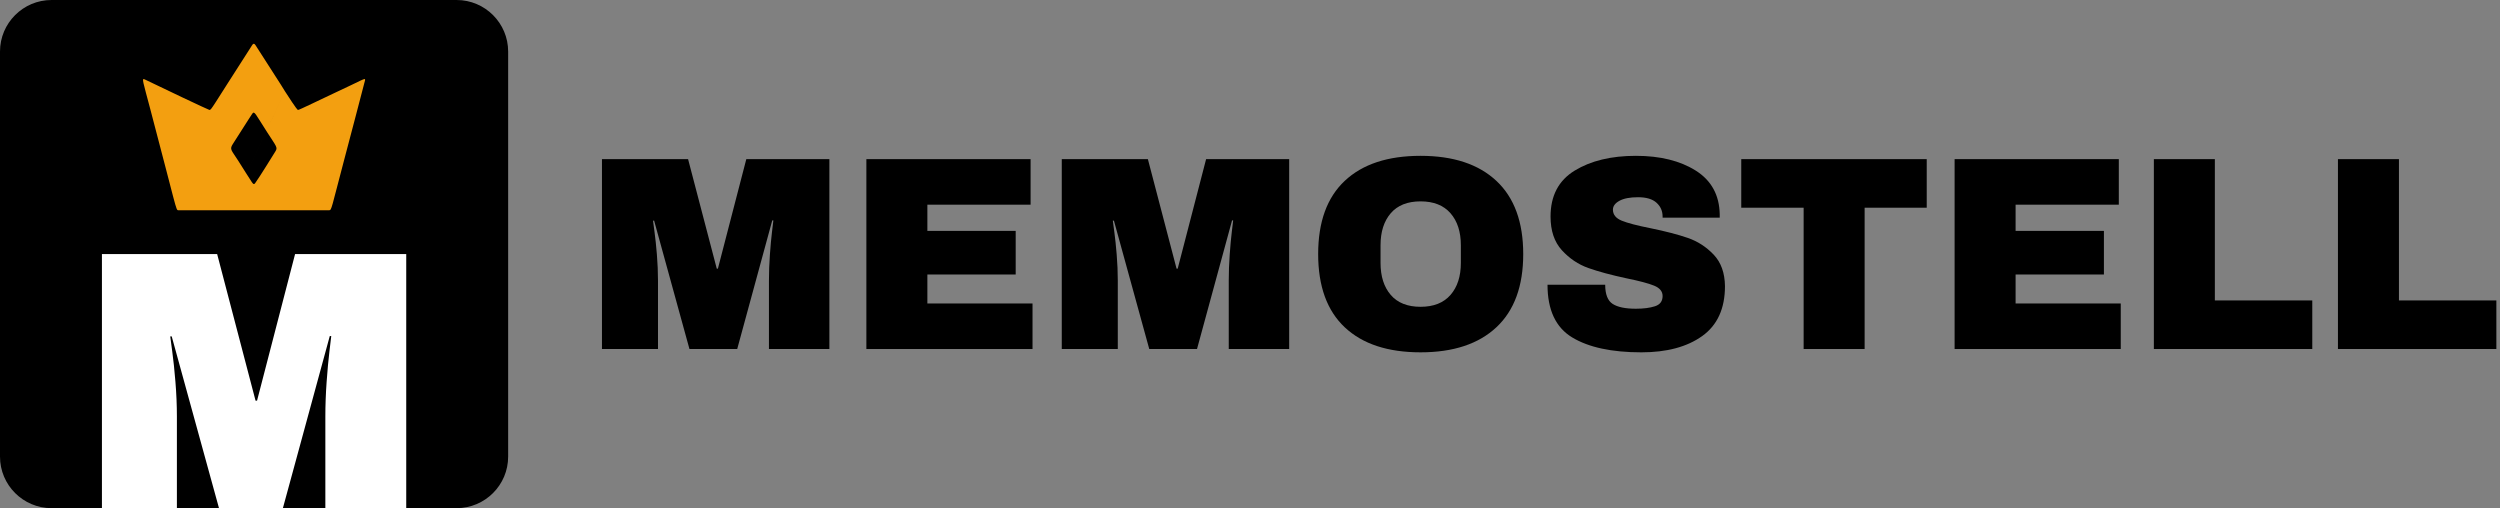
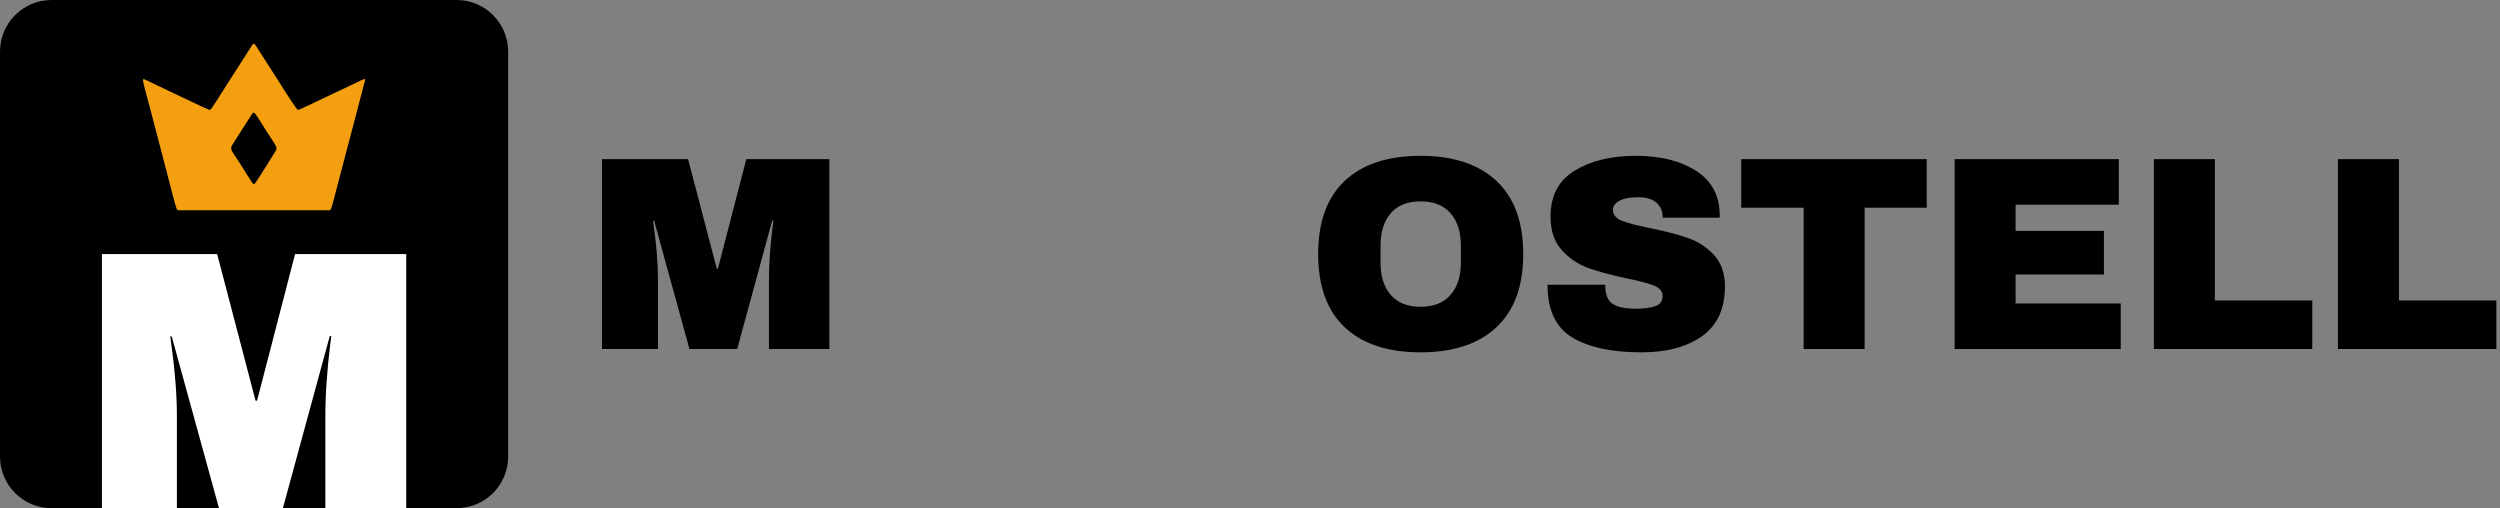
<svg xmlns="http://www.w3.org/2000/svg" xmlns:ns1="http://www.serif.com/" width="100%" height="100%" viewBox="0 0 674 137" version="1.1" xml:space="preserve" style="fill-rule:evenodd;clip-rule:evenodd;stroke-linejoin:round;stroke-miterlimit:2;">
  <rect x="0" y="0" width="674" height="137" fill="#808080" stroke="none" />
  <g id="Logo-base" ns1:id="Logo base">
    <path d="M207.309,94.095l0,-18.453c0,-2.282 0.087,-4.626 0.26,-7.031c0.174,-2.406 0.36,-4.427 0.558,-6.064c0.198,-1.637 0.322,-2.679 0.372,-3.125l-0.298,0l-9.45,34.673l-12.872,0l-9.524,-34.599l-0.298,0c0.05,0.446 0.186,1.476 0.409,3.088c0.223,1.612 0.434,3.621 0.632,6.027c0.198,2.406 0.298,4.75 0.298,7.031l0,18.453l-15.105,0l0,-51.192l23.215,0l7.738,29.539l0.298,0l7.664,-29.539l22.396,0l0,51.192l-16.295,0Z" style="fill-rule:nonzero;" />
-     <path d="M233.575,42.903l44.272,0l0,12.277l-27.828,0l0,7.069l23.81,0l0,11.756l-23.81,0l0,7.813l28.349,0l0,12.277l-44.793,0l0,-51.192Z" style="fill-rule:nonzero;" />
-     <path d="M331.271,94.095l0,-18.453c0,-2.282 0.087,-4.626 0.26,-7.031c0.174,-2.406 0.36,-4.427 0.558,-6.064c0.198,-1.637 0.322,-2.679 0.372,-3.125l-0.298,0l-9.45,34.673l-12.872,0l-9.524,-34.599l-0.298,0c0.05,0.446 0.186,1.476 0.409,3.088c0.223,1.612 0.434,3.621 0.632,6.027c0.198,2.406 0.298,4.75 0.298,7.031l0,18.453l-15.105,0l0,-51.192l23.215,0l7.738,29.539l0.298,0l7.664,-29.539l22.396,0l0,51.192l-16.295,0Z" style="fill-rule:nonzero;" />
    <path d="M382.983,42.011c8.83,0 15.65,2.257 20.462,6.771c4.812,4.514 7.217,11.087 7.217,19.718c0,8.631 -2.406,15.204 -7.217,19.718c-4.812,4.514 -11.632,6.771 -20.462,6.771c-8.83,0 -15.638,-2.245 -20.425,-6.734c-4.787,-4.489 -7.18,-11.074 -7.18,-19.755c0,-8.681 2.393,-15.266 7.18,-19.755c4.787,-4.489 11.595,-6.734 20.425,-6.734Zm0,12.277c-3.522,0 -6.201,1.066 -8.036,3.199c-1.835,2.133 -2.753,5.01 -2.753,8.631l0,4.762c0,3.621 0.918,6.498 2.753,8.631c1.835,2.133 4.514,3.199 8.036,3.199c3.522,0 6.213,-1.066 8.073,-3.199c1.86,-2.133 2.79,-5.01 2.79,-8.631l0,-4.762c0,-3.621 -0.93,-6.498 -2.79,-8.631c-1.86,-2.133 -4.551,-3.199 -8.073,-3.199Z" style="fill-rule:nonzero;" />
    <path d="M441.02,42.011c6.548,0 11.93,1.327 16.146,3.981c4.216,2.654 6.374,6.585 6.473,11.793l0,0.893l-15.402,0l0,-0.298c0,-1.488 -0.546,-2.728 -1.637,-3.72c-1.091,-0.992 -2.753,-1.488 -4.985,-1.488c-2.183,0 -3.857,0.322 -5.022,0.967c-1.166,0.645 -1.749,1.439 -1.749,2.381c0,1.339 0.794,2.331 2.381,2.976c1.587,0.645 4.142,1.315 7.664,2.009c4.117,0.843 7.503,1.724 10.156,2.641c2.654,0.918 4.973,2.418 6.957,4.502c1.984,2.083 3.001,4.911 3.051,8.482c0,6.052 -2.046,10.541 -6.139,13.468c-4.092,2.927 -9.561,4.39 -16.407,4.39c-7.986,0 -14.199,-1.339 -18.639,-4.018c-4.44,-2.679 -6.659,-7.416 -6.659,-14.212l15.551,0c0,2.579 0.67,4.303 2.009,5.171c1.339,0.868 3.423,1.302 6.25,1.302c2.083,0 3.807,-0.223 5.171,-0.67c1.364,-0.446 2.046,-1.364 2.046,-2.753c0,-1.24 -0.756,-2.17 -2.269,-2.79c-1.513,-0.62 -3.981,-1.277 -7.403,-1.972c-4.167,-0.893 -7.614,-1.823 -10.343,-2.79c-2.728,-0.967 -5.109,-2.567 -7.143,-4.799c-2.034,-2.232 -3.051,-5.258 -3.051,-9.078c0,-5.605 2.17,-9.735 6.511,-12.389c4.34,-2.654 9.834,-3.981 16.481,-3.981Z" style="fill-rule:nonzero;" />
    <path d="M502.703,55.999l0,38.096l-16.444,0l0,-38.096l-16.816,0l0,-13.096l50.001,0l0,13.096l-16.741,0Z" style="fill-rule:nonzero;" />
    <path d="M526.96,42.903l44.272,0l0,12.277l-27.828,0l0,7.069l23.81,0l0,11.756l-23.81,0l0,7.813l28.349,0l0,12.277l-44.793,0l0,-51.192Z" style="fill-rule:nonzero;" />
    <path d="M580.681,42.903l16.444,0l0,38.096l26.266,0l0,13.096l-42.709,0l0,-51.192Z" style="fill-rule:nonzero;" />
    <path d="M630.311,42.903l16.444,0l0,38.096l26.266,0l0,13.096l-42.709,0l0,-51.192Z" style="fill-rule:nonzero;" />
    <path d="M123.1,136.999l-109.202,0c-7.671,0 -13.898,-6.228 -13.898,-13.898l0,-109.202c0,-7.671 6.228,-13.898 13.898,-13.898l109.202,0c7.671,0 13.898,6.228 13.898,13.898l0,109.202c0,7.671 -6.228,13.898 -13.898,13.898Z" />
    <path d="M87.715,136.999l0,-24.692c0,-3.053 0.116,-6.189 0.348,-9.409c0.232,-3.219 0.481,-5.924 0.747,-8.114c0.266,-2.19 0.431,-3.584 0.498,-4.182l-0.398,0l-12.644,46.396l-17.224,0l-12.744,-46.297l-0.398,0c0.066,0.597 0.249,1.975 0.548,4.132c0.299,2.157 0.581,4.845 0.846,8.065c0.266,3.219 0.398,6.355 0.398,9.409l0,24.692l-20.211,0l0,-68.499l31.064,0l10.355,39.527l0.398,0l10.255,-39.527l29.968,0l0,68.499l-21.804,0Z" style="fill:#fff;fill-rule:nonzero;" />
    <path d="M76.825,24.611c3.288,5.124 3.45,5.026 3.517,5.031c0.308,0.027 6.068,-2.825 9.534,-4.429c8.083,-3.74 8.626,-4.361 8.554,-3.622c-0.022,0.223 -5.164,19.694 -5.616,21.406c-3.515,13.31 -3.39,13.614 -4.046,13.69c-0.097,0.011 -40.458,0.022 -40.745,-0.006c-0.607,-0.059 -0.41,-0.379 -7.498,-27.231c-1.987,-7.529 -2.399,-8.478 -1.533,-8.053c3.55,1.742 17.263,8.244 17.466,8.245c0.556,0.003 0.441,-0.257 11.111,-16.827c0.539,-0.838 0.779,-1.487 1.363,-0.564c0.433,0.684 0.434,0.681 6.778,10.562c0.179,0.278 0.159,0.264 0.333,0.534c0.064,0.1 0.043,0.079 0.782,1.264l-10.4,22.205c0.088,0.136 0.086,0.134 1.095,1.704c0.528,0.822 0.838,1.446 1.253,0.883c1.112,-1.511 5.062,-7.918 5.49,-8.613c0.651,-1.055 0.292,-1.209 -2.268,-5.186c-3.182,-4.943 -3.376,-5.774 -3.971,-4.965c-0.462,0.628 -0.404,0.66 -5.258,8.203c-0.942,1.465 -0.368,1.613 1.448,4.477c2.045,3.226 2.033,3.219 2.211,3.498l10.4,-22.205Z" style="fill:#f39f10;fill-opacity:1;" />
  </g>
</svg>